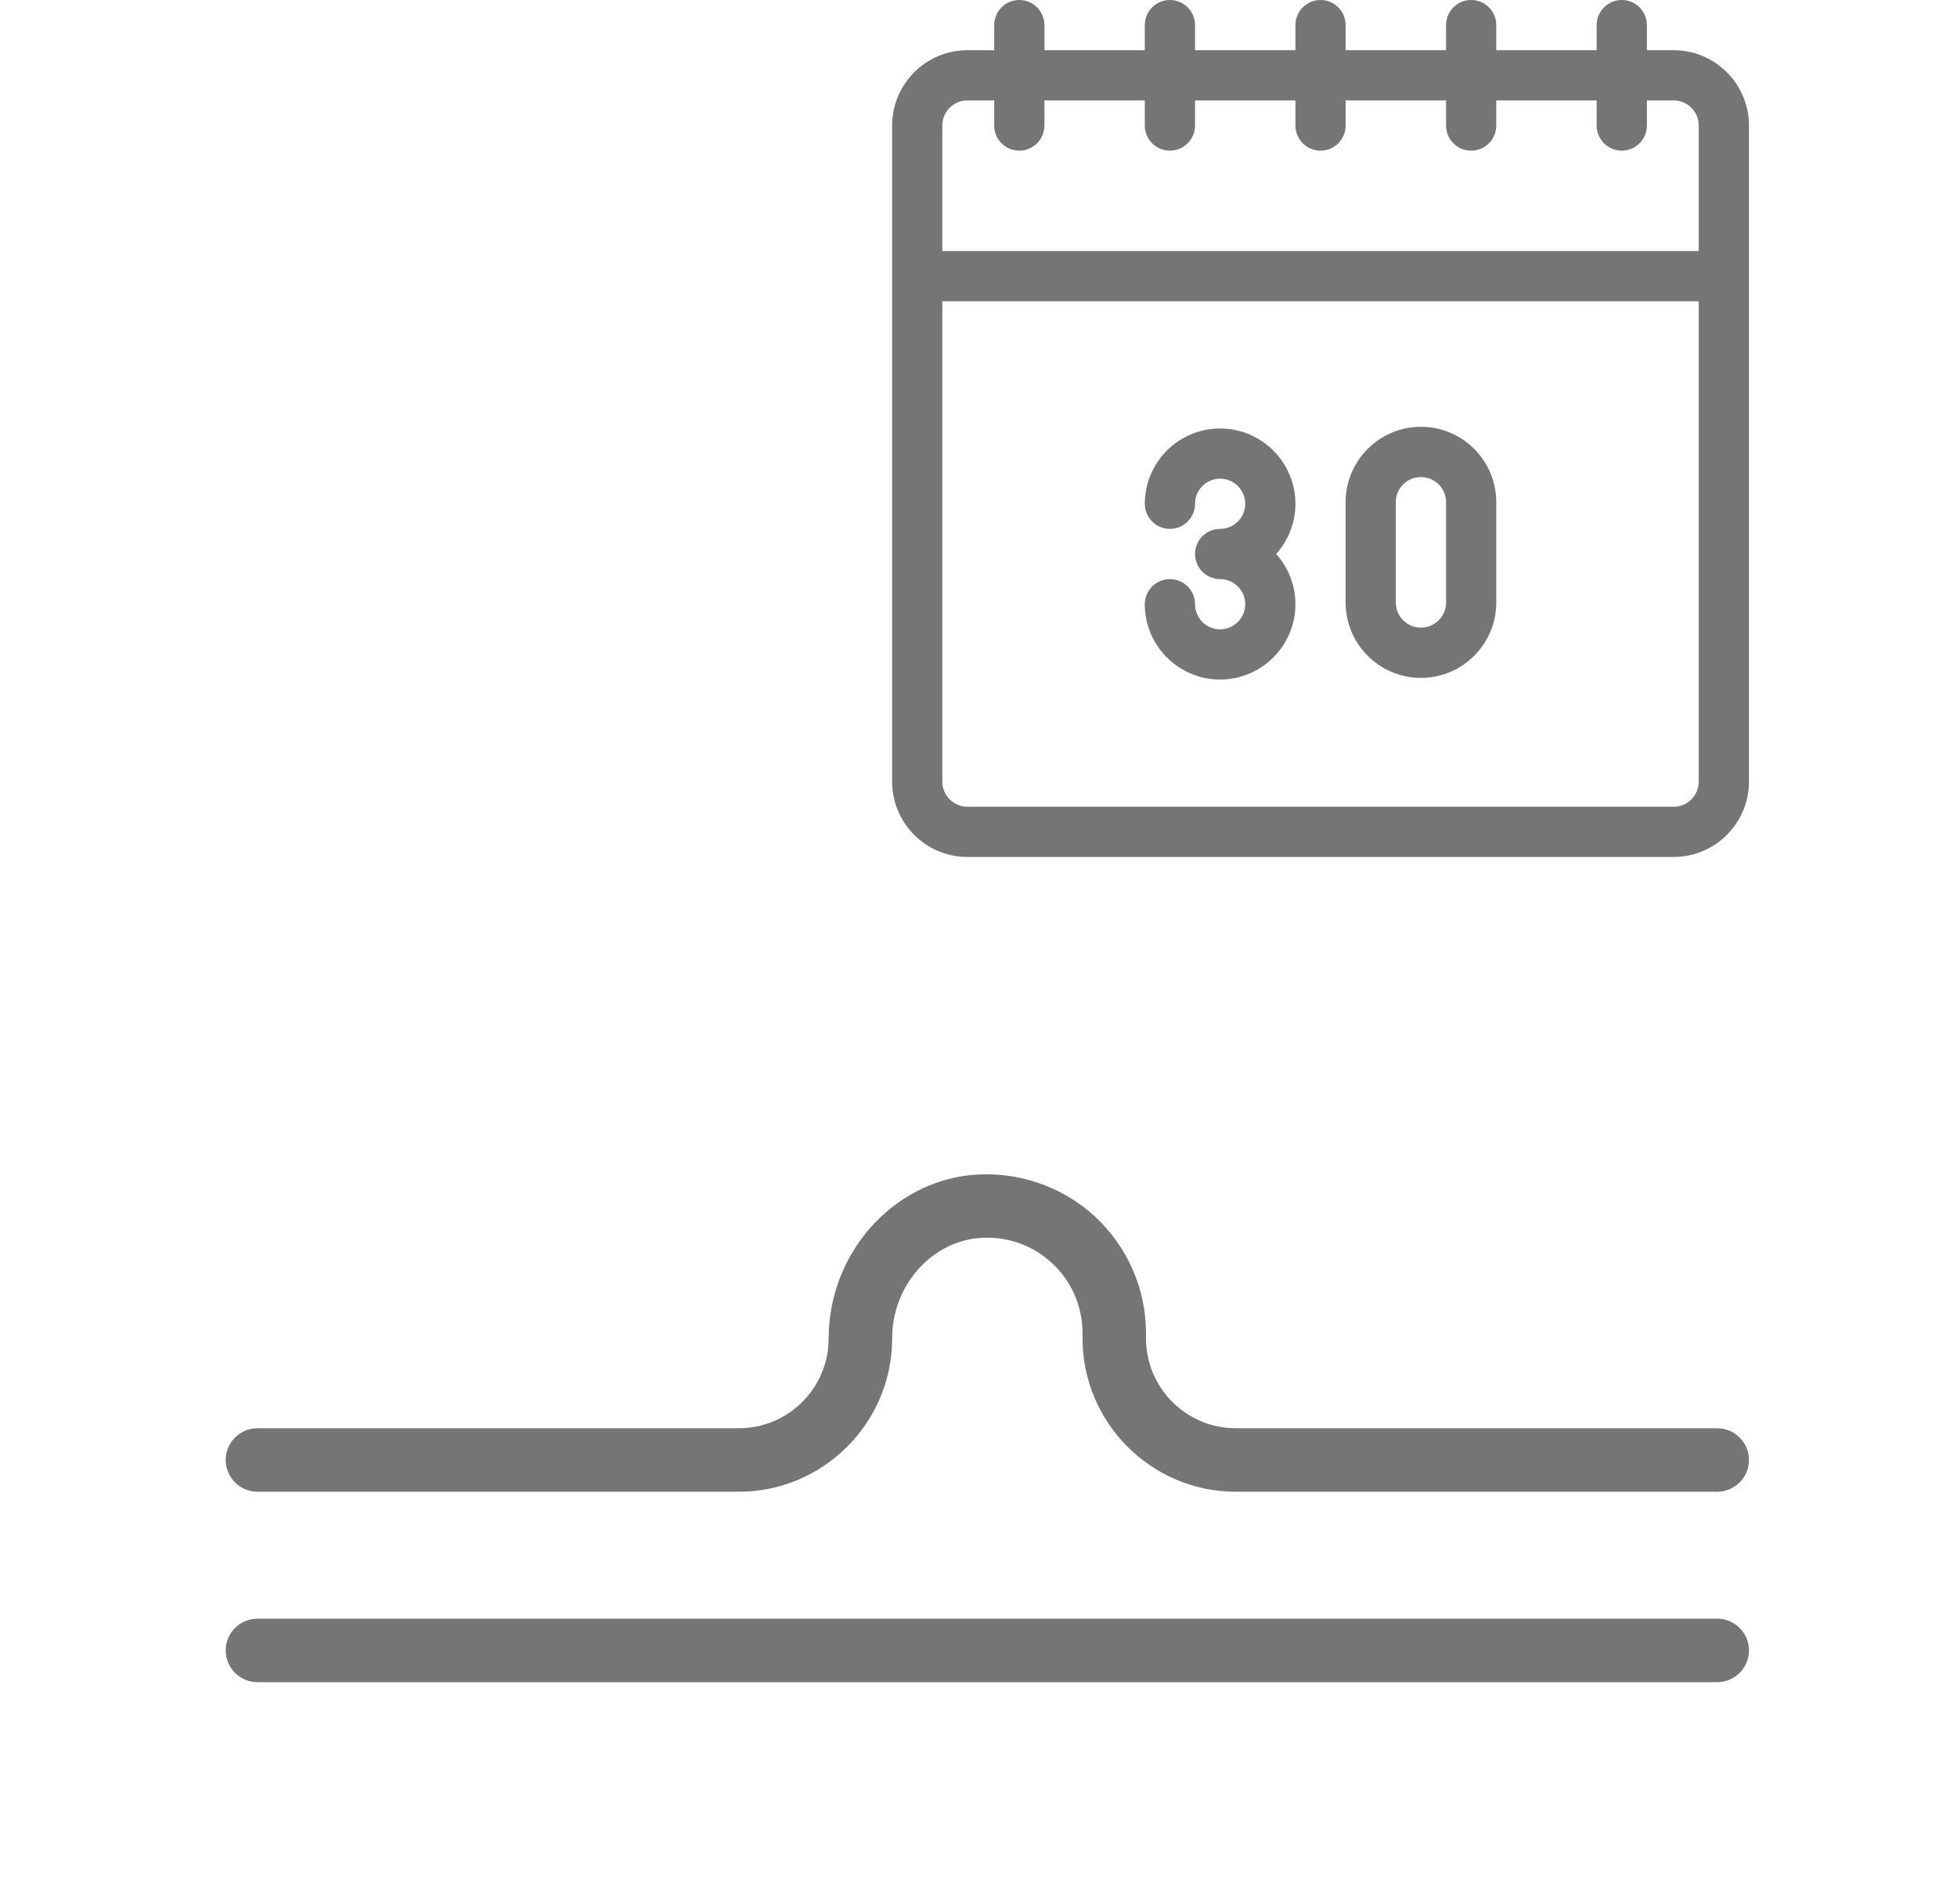
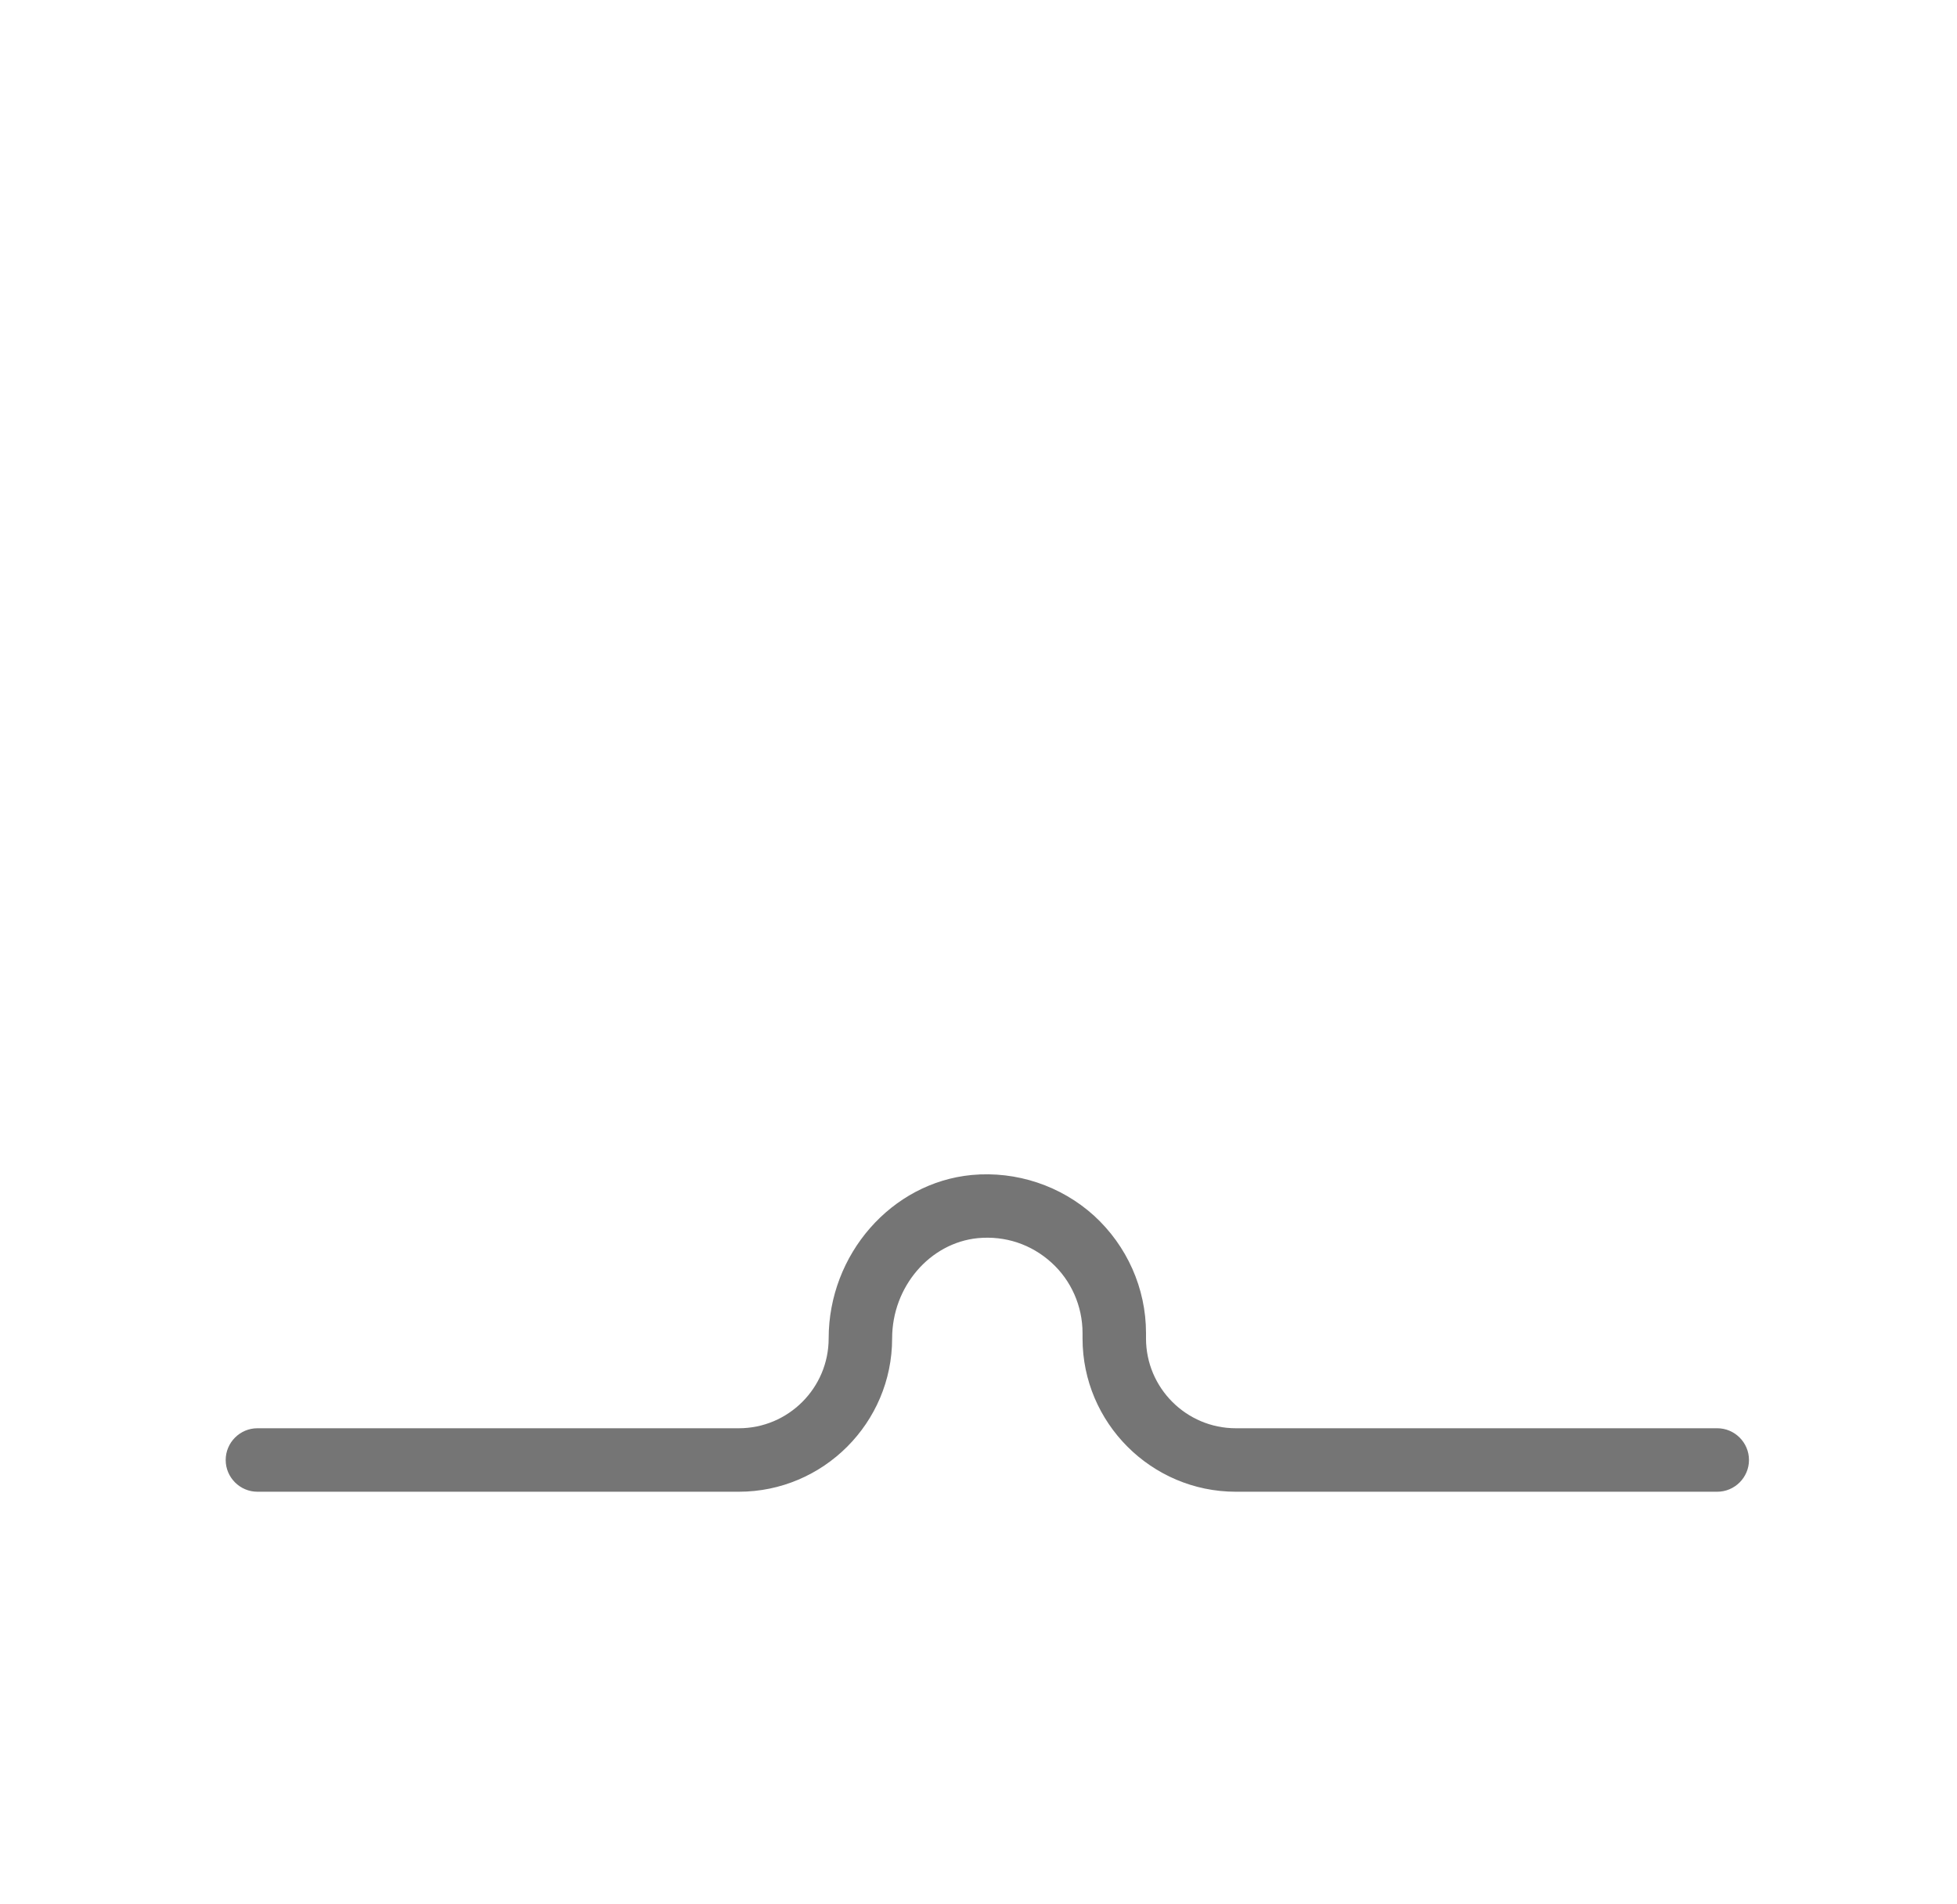
<svg xmlns="http://www.w3.org/2000/svg" width="37" height="36" viewBox="0 0 37 36" fill="none">
-   <path d="M4.867 31.8H32.467C32.797 31.8 33.067 31.53 33.067 31.2C33.067 30.87 32.797 30.6 32.467 30.6H4.867C4.537 30.6 4.267 30.87 4.267 31.2C4.267 31.53 4.537 31.8 4.867 31.8Z" fill="#757575" />
  <path d="M4.867 28.2H13.969C15.565 28.2 16.867 26.898 16.867 25.302C16.867 24.324 17.581 23.496 18.487 23.406C19.003 23.358 19.495 23.52 19.879 23.868C20.251 24.204 20.467 24.69 20.467 25.2V25.302C20.467 26.898 21.769 28.2 23.365 28.2H32.467C32.797 28.2 33.067 27.93 33.067 27.6C33.067 27.27 32.797 27 32.467 27H23.365C22.429 27 21.667 26.238 21.667 25.302V25.2C21.667 24.354 21.307 23.55 20.683 22.98C20.059 22.416 19.219 22.134 18.373 22.212C16.855 22.356 15.667 23.712 15.667 25.302C15.667 26.238 14.905 27 13.969 27H4.867C4.537 27 4.267 27.27 4.267 27.6C4.267 27.93 4.537 28.2 4.867 28.2Z" fill="#757575" />
  <g clip-path="url(#clip0_36_6085)">
-     <path d="M26.865 8.068C26.08 8.068 25.441 8.707 25.441 9.492V11.391C25.441 12.176 26.08 12.815 26.865 12.815C27.65 12.815 28.289 12.176 28.289 11.391V9.492C28.289 8.707 27.65 8.068 26.865 8.068ZM27.34 11.391C27.34 11.652 27.127 11.865 26.865 11.865C26.603 11.865 26.39 11.652 26.39 11.391V9.492C26.39 9.23 26.603 9.018 26.865 9.018C27.127 9.018 27.34 9.23 27.34 9.492V11.391Z" fill="#757575" />
-     <path d="M23.068 8.1C22.283 8.1 21.644 8.739 21.644 9.524C21.644 9.786 21.857 9.998 22.119 9.998C22.381 9.998 22.594 9.786 22.594 9.524C22.594 9.262 22.806 9.049 23.068 9.049C23.33 9.049 23.543 9.262 23.543 9.524C23.543 9.786 23.33 9.998 23.068 9.998C22.806 9.998 22.594 10.211 22.594 10.473C22.594 10.735 22.806 10.948 23.068 10.948C23.33 10.948 23.543 11.161 23.543 11.422C23.543 11.684 23.33 11.897 23.068 11.897C22.806 11.897 22.594 11.684 22.594 11.422C22.594 11.16 22.381 10.948 22.119 10.948C21.857 10.948 21.644 11.16 21.644 11.422C21.644 12.207 22.283 12.846 23.068 12.846C23.853 12.846 24.492 12.207 24.492 11.422C24.492 11.058 24.354 10.725 24.128 10.473C24.354 10.221 24.492 9.888 24.492 9.524C24.492 8.739 23.853 8.1 23.068 8.1Z" fill="#757575" />
-     <path d="M31.643 0.949H31.137V0.475C31.137 0.212 30.924 0 30.662 0C30.4 0 30.187 0.212 30.187 0.475V0.949H28.289V0.475C28.289 0.212 28.076 0 27.814 0C27.552 0 27.34 0.212 27.34 0.475V0.949H25.441V0.475C25.441 0.212 25.229 0 24.967 0C24.705 0 24.492 0.212 24.492 0.475V0.949H22.594V0.475C22.594 0.212 22.381 0 22.119 0C21.857 0 21.644 0.212 21.644 0.475V0.949H19.746V0.475C19.746 0.212 19.534 0 19.271 0C19.009 0 18.797 0.212 18.797 0.475V0.949H18.291C17.505 0.949 16.867 1.588 16.867 2.373V14.776C16.867 15.561 17.505 16.2 18.291 16.2H31.643C32.428 16.2 33.067 15.561 33.067 14.776V2.373C33.067 1.588 32.428 0.949 31.643 0.949ZM18.291 1.898H18.797V2.373C18.797 2.635 19.009 2.848 19.271 2.848C19.534 2.848 19.746 2.635 19.746 2.373V1.898H21.644V2.373C21.644 2.635 21.857 2.848 22.119 2.848C22.381 2.848 22.594 2.635 22.594 2.373V1.898H24.492V2.373C24.492 2.635 24.705 2.848 24.967 2.848C25.229 2.848 25.441 2.635 25.441 2.373V1.898H27.34V2.373C27.34 2.635 27.552 2.848 27.814 2.848C28.076 2.848 28.289 2.635 28.289 2.373V1.898H30.187V2.373C30.187 2.635 30.4 2.848 30.662 2.848C30.924 2.848 31.137 2.635 31.137 2.373V1.898H31.643C31.905 1.898 32.117 2.111 32.117 2.373V4.746H17.816V2.373C17.816 2.111 18.029 1.898 18.291 1.898ZM31.643 15.251H18.291C18.029 15.251 17.816 15.038 17.816 14.776V5.695H32.117V14.776C32.117 15.038 31.905 15.251 31.643 15.251Z" fill="#757575" />
+     <path d="M31.643 0.949H31.137V0.475C31.137 0.212 30.924 0 30.662 0C30.4 0 30.187 0.212 30.187 0.475V0.949H28.289V0.475C28.289 0.212 28.076 0 27.814 0C27.552 0 27.34 0.212 27.34 0.475V0.949H25.441V0.475C25.441 0.212 25.229 0 24.967 0C24.705 0 24.492 0.212 24.492 0.475V0.949H22.594V0.475C22.594 0.212 22.381 0 22.119 0C21.857 0 21.644 0.212 21.644 0.475H19.746V0.475C19.746 0.212 19.534 0 19.271 0C19.009 0 18.797 0.212 18.797 0.475V0.949H18.291C17.505 0.949 16.867 1.588 16.867 2.373V14.776C16.867 15.561 17.505 16.2 18.291 16.2H31.643C32.428 16.2 33.067 15.561 33.067 14.776V2.373C33.067 1.588 32.428 0.949 31.643 0.949ZM18.291 1.898H18.797V2.373C18.797 2.635 19.009 2.848 19.271 2.848C19.534 2.848 19.746 2.635 19.746 2.373V1.898H21.644V2.373C21.644 2.635 21.857 2.848 22.119 2.848C22.381 2.848 22.594 2.635 22.594 2.373V1.898H24.492V2.373C24.492 2.635 24.705 2.848 24.967 2.848C25.229 2.848 25.441 2.635 25.441 2.373V1.898H27.34V2.373C27.34 2.635 27.552 2.848 27.814 2.848C28.076 2.848 28.289 2.635 28.289 2.373V1.898H30.187V2.373C30.187 2.635 30.4 2.848 30.662 2.848C30.924 2.848 31.137 2.635 31.137 2.373V1.898H31.643C31.905 1.898 32.117 2.111 32.117 2.373V4.746H17.816V2.373C17.816 2.111 18.029 1.898 18.291 1.898ZM31.643 15.251H18.291C18.029 15.251 17.816 15.038 17.816 14.776V5.695H32.117V14.776C32.117 15.038 31.905 15.251 31.643 15.251Z" fill="#757575" />
  </g>
  <defs>
    <clipPath id="clip0_36_6085">
-       <rect width="16.2" height="16.2" fill="white" transform="translate(16.867)" />
-     </clipPath>
+       </clipPath>
  </defs>
</svg>